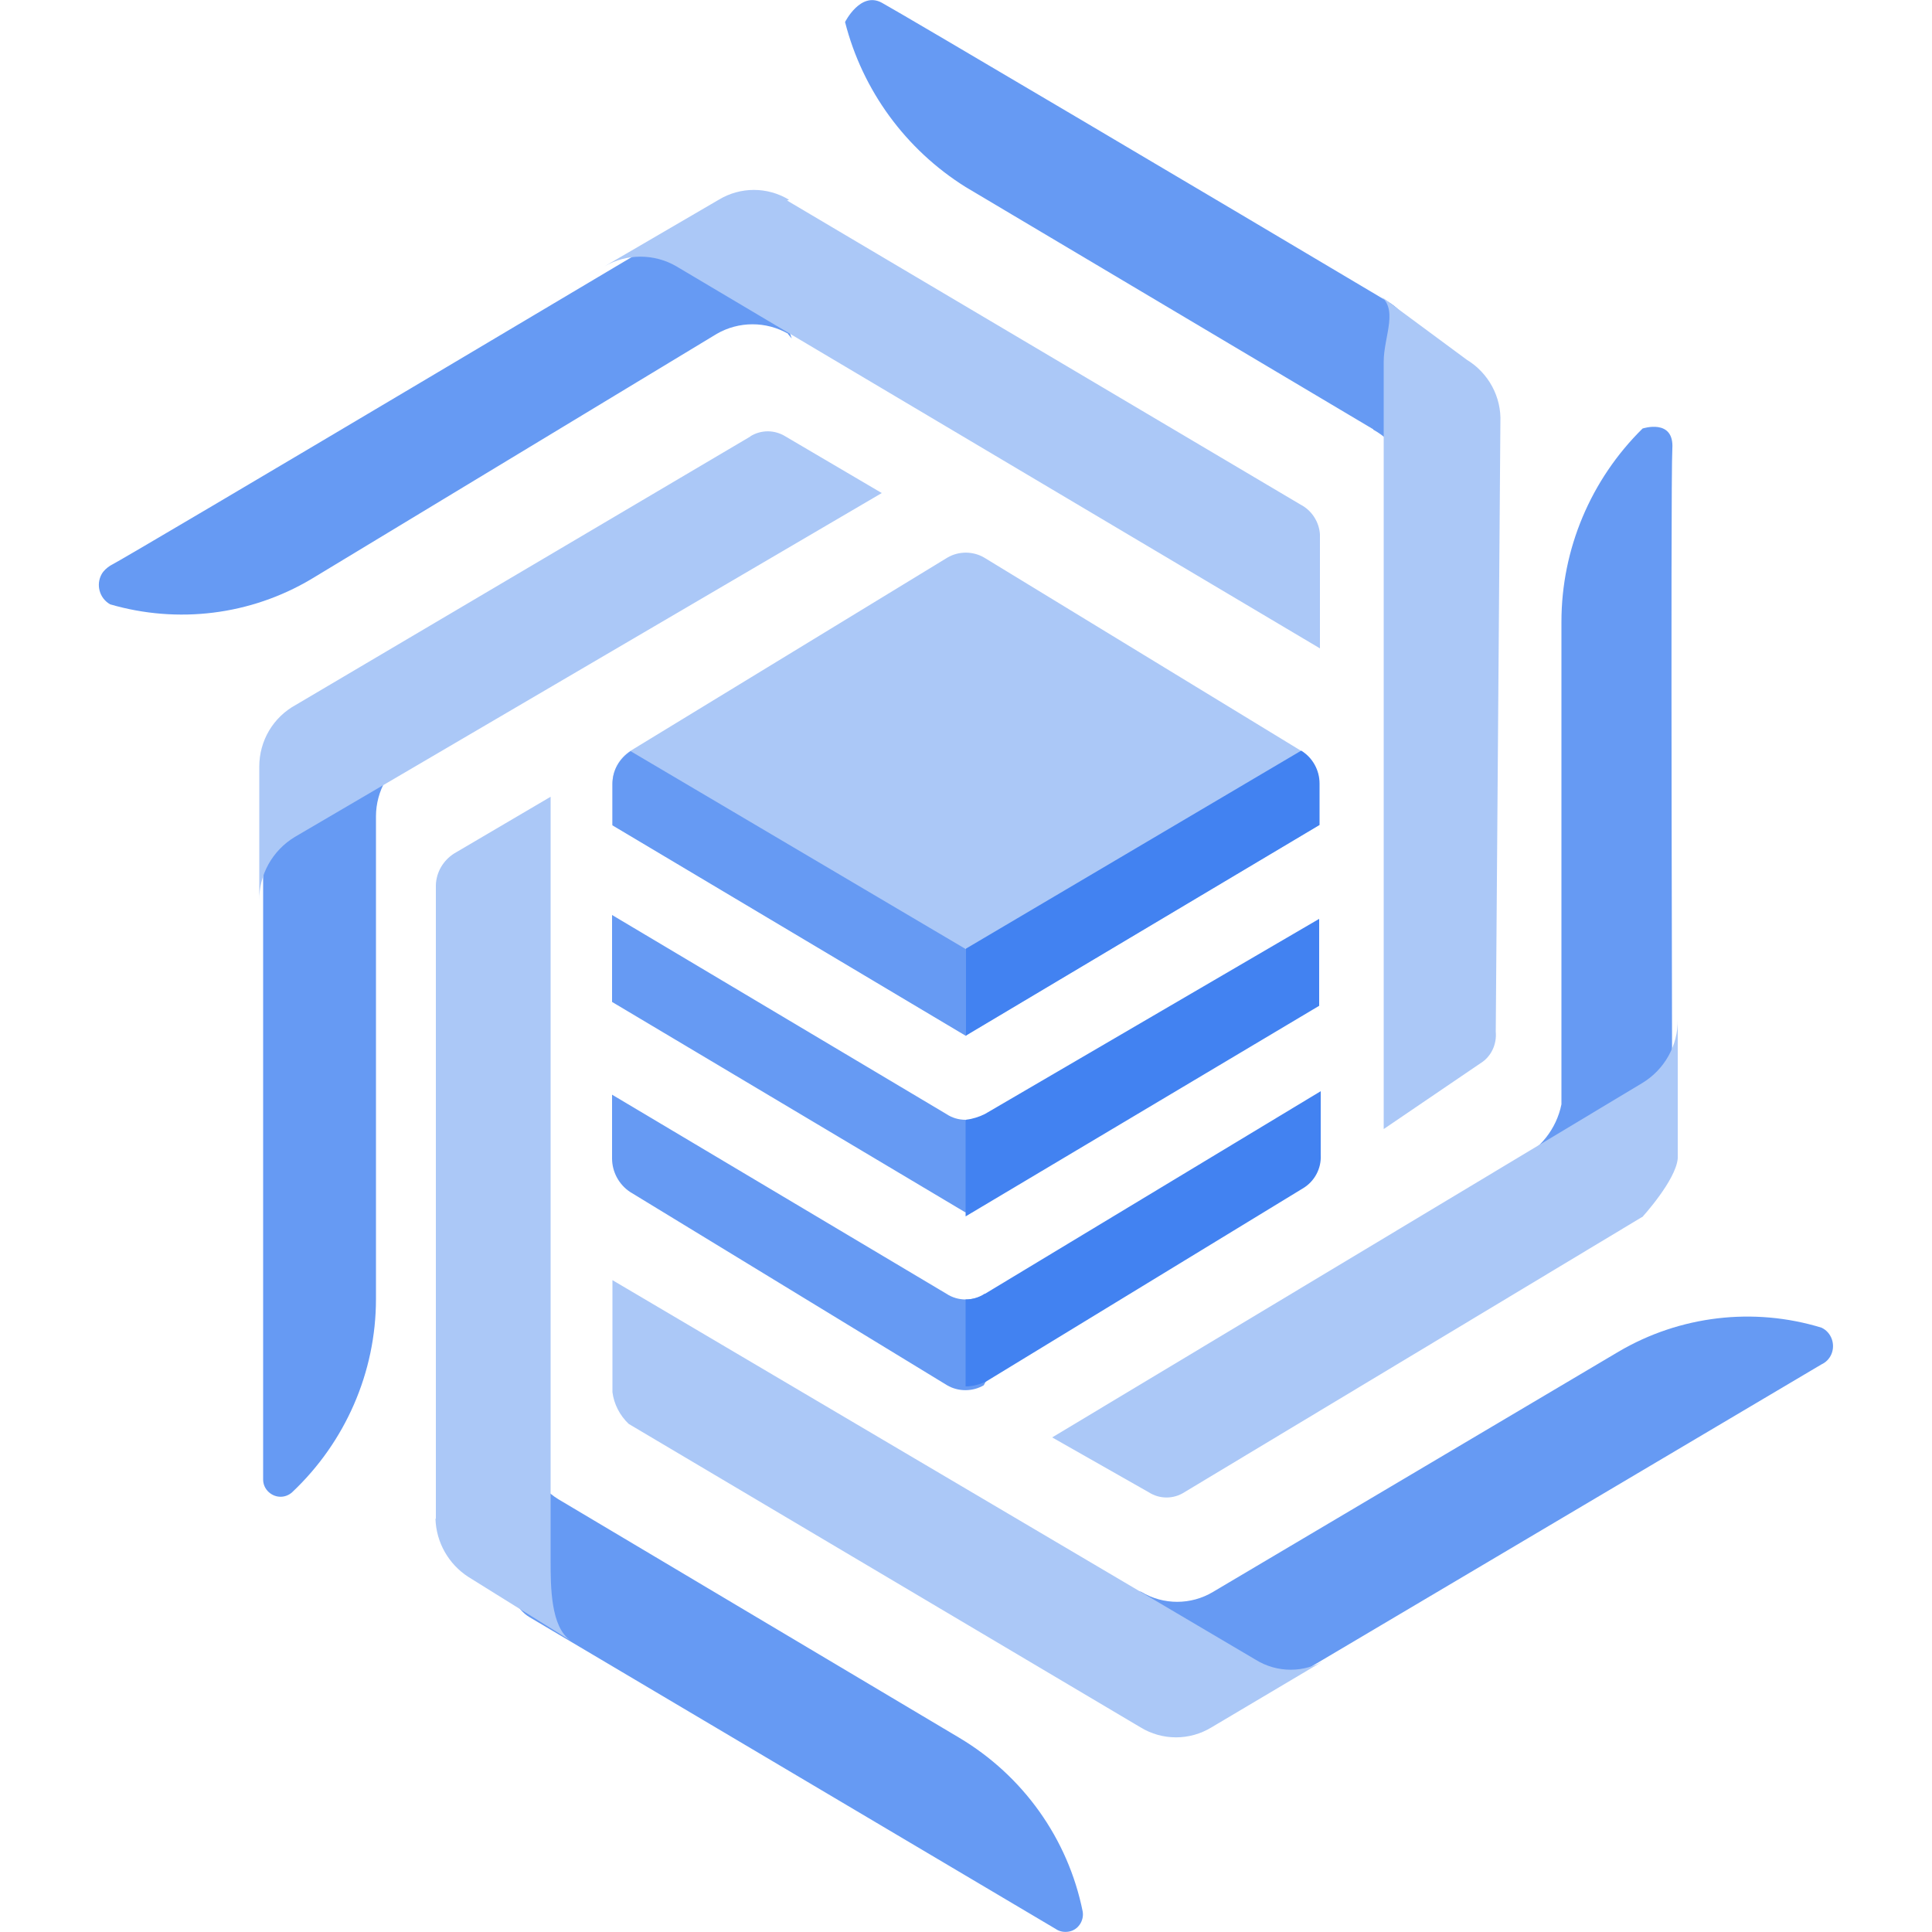
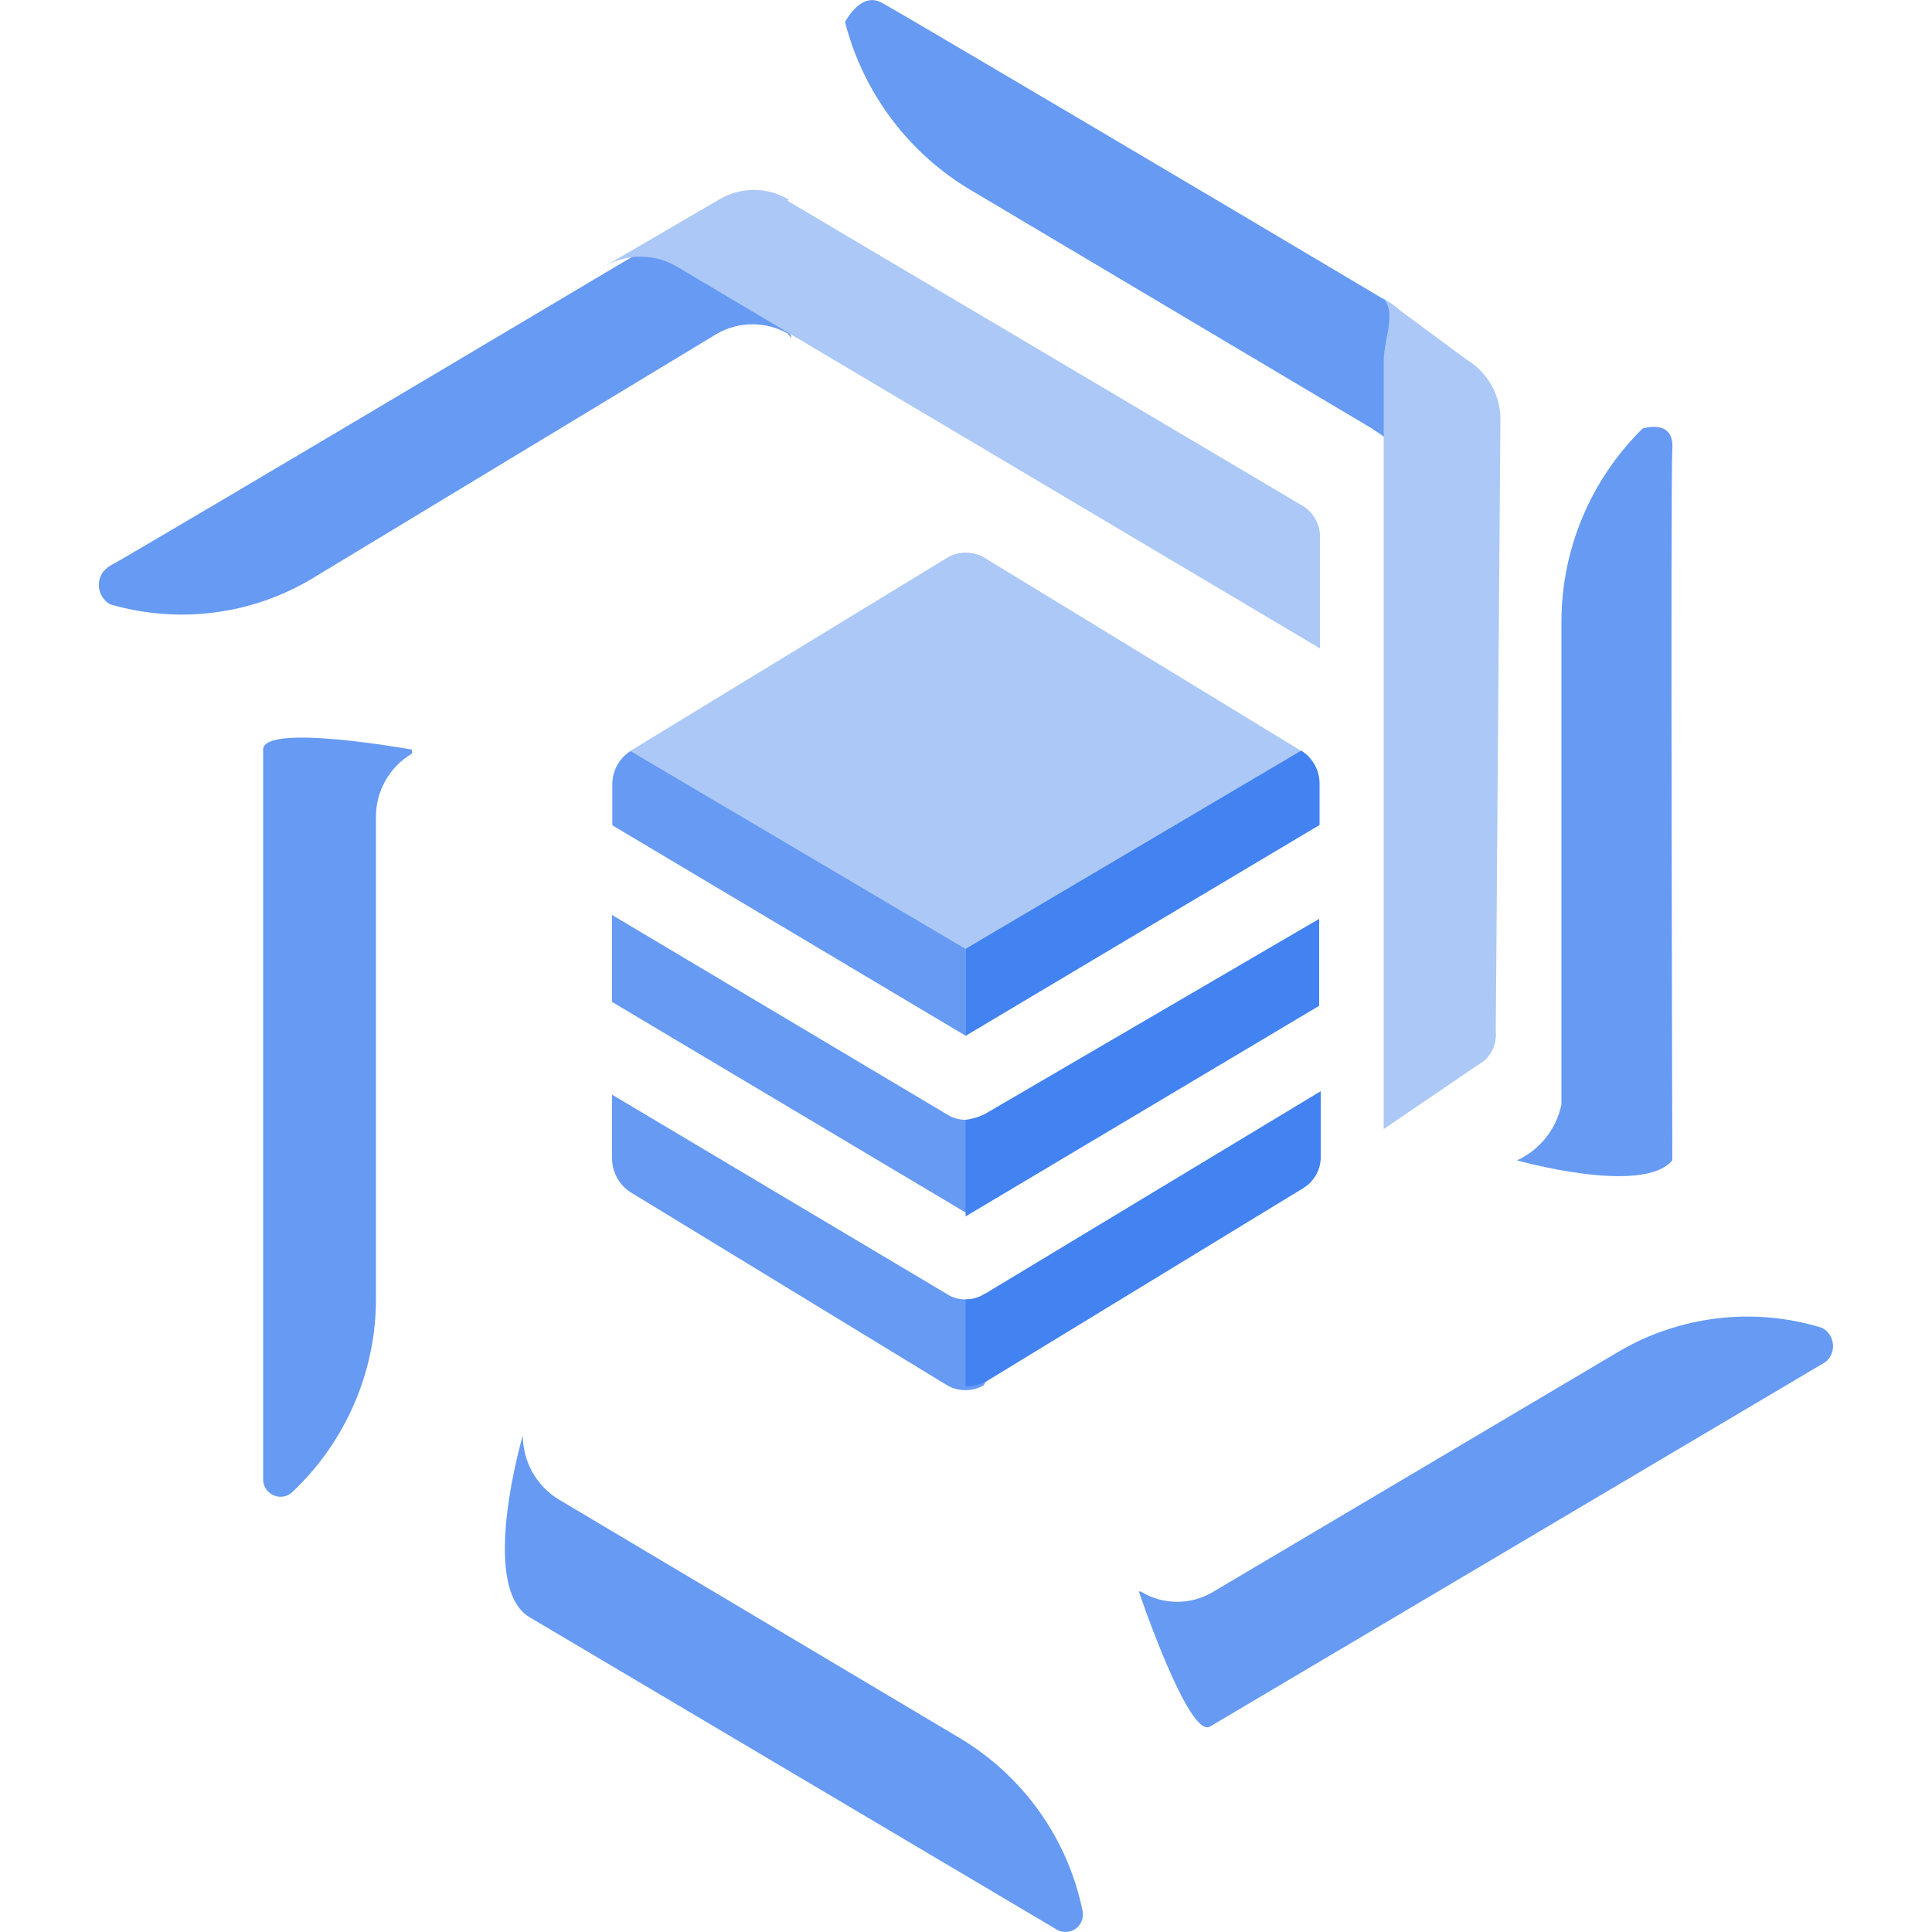
<svg xmlns="http://www.w3.org/2000/svg" id="Layer_1" viewBox="0 0 50 50">
  <defs>
    <style>.cls-1{fill:#4282f1;}.cls-1,.cls-2,.cls-3{fill-rule:evenodd;}.cls-2{fill:#abc8f7;}.cls-3{fill:#669af3;}</style>
  </defs>
  <g id="Shape">
    <path class="cls-3" d="m35.54,11.11l-10.55-6.27c-1.55-.97-2.67-2.5-3.12-4.27,0,0,.4-.8.95-.5s8.75,5.15,13.12,7.75c1.57.92.6,5,.6,5,0-.71-.38-1.36-1-1.7Z" />
    <path class="cls-2" d="m38.71,26.7c.03.33-.12.65-.4.82l-2.5,1.7V9.36c0-.67.42-1.4-.15-1.75l2.3,1.7c.56.34.9.96.87,1.62l-.12,15.77Z" />
    <path class="cls-3" d="m24.99,28.98c-.18,0-.35-.05-.5-.15l-8.65-5.15v2.25l9.15,5.45.72-1.42s-.55-.97-.72-.97Z" />
    <path class="cls-3" d="m25.49,33.48c-.3.2-.7.2-1,0l-8.65-5.15v1.65c0,.35.18.68.47.87l8.2,5c.29.17.66.17.95,0,.23-.41.39-.85.5-1.3l-.47-.97v-.1Z" />
    <path class="cls-2" d="m24.99,26.8l9.15-5.45v-1.07c0-.35-.18-.67-.47-.85l-8.2-5c-.29-.17-.66-.17-.95,0l-8.2,5c-.29.19-.47.5-.47.85v1.07l9.15,5.45Z" />
    <path class="cls-3" d="m24.99,24.56l-8.67-5.12c-.29.19-.47.5-.47.85v1.07l9.15,5.45.7-1.4-.7-.85Z" />
    <path class="cls-1" d="m24.99,28.98v2.5l9.15-5.45v-2.25l-8.65,5.05c-.16.08-.33.13-.5.15Z" />
    <path class="cls-1" d="m25.49,33.48c-.15.1-.32.15-.5.15v2.25c.18,0,.36-.05.52-.12l8.2-5c.31-.18.49-.52.47-.87v-1.65l-8.7,5.25Z" />
    <path class="cls-1" d="m33.67,19.43l-8.67,5.12v2.25l9.15-5.45v-1.07c0-.35-.18-.67-.47-.85Z" />
    <path class="cls-3" d="m14.45,38.8l10.37,6.17c1.65.98,2.82,2.61,3.2,4.5.04.24-.12.48-.36.52-.12.02-.24,0-.34-.07l-13.62-8.07c-1.32-.8-.17-4.7-.17-4.7,0,.67.35,1.3.92,1.65Z" />
-     <path class="cls-2" d="m11.28,39.3v-16.39c.01-.34.19-.64.47-.82l2.5-1.47v19.77c0,.67,0,1.72.52,2.07l-2.65-1.65c-.51-.33-.83-.89-.85-1.5Z" />
    <path class="cls-3" d="m20.4,8.64c-.57-.33-1.28-.33-1.85,0l-10.5,6.35c-1.57.93-3.45,1.16-5.2.65-.28-.16-.37-.51-.22-.78.05-.09.13-.16.22-.22.45-.22,15.79-9.35,15.79-9.35.57-.35,1.85,3.47,1.85,3.47l-.1-.12Z" />
    <path class="cls-2" d="m20.37,5.19l13.29,7.87c.29.15.48.45.5.77v2.95L17.5,6.89c-.57-.33-1.28-.33-1.85,0l2.95-1.72c.56-.34,1.26-.34,1.82,0l-.05.02Z" />
    <path class="cls-3" d="m29.54,41.2c.57.34,1.28.34,1.85,0l10.5-6.22c1.58-.93,3.49-1.16,5.25-.62.26.12.37.44.25.7-.05.11-.14.2-.25.25l-15.82,9.37c-.55.35-1.85-3.5-1.85-3.5l.07.02Z" />
-     <path class="cls-2" d="m16.27,36.85c-.23-.22-.38-.51-.42-.82v-2.9l16.64,9.82c.56.35,1.27.35,1.82,0l-2.95,1.75c-.57.35-1.28.35-1.85,0l-13.24-7.85Z" />
    <path class="cls-3" d="m10.65,19.51c-.57.34-.92.96-.92,1.62v12.49c0,1.89-.79,3.7-2.17,5-.19.17-.47.15-.64-.04-.07-.08-.11-.18-.11-.29v-18.89c0-.7,3.85,0,3.85,0v.1Z" />
-     <path class="cls-2" d="m19.42,11.29c.28-.17.62-.17.9,0l2.5,1.47-15.19,8.9c-.58.35-.93.98-.92,1.65v-3.47c0-.67.36-1.28.95-1.6l11.77-6.95Z" />
    <path class="cls-3" d="m40.41,28.58v-12.49c0-1.88.76-3.68,2.1-5,0,0,.82-.27.77.52-.05.8,0,18.42,0,18.42-.77.92-4.02,0-4.02,0,.59-.27,1.02-.81,1.15-1.45Z" />
-     <path class="cls-2" d="m42.49,31.5l-11.84,7.12c-.28.18-.64.18-.92,0l-2.5-1.42,15.27-9.17c.58-.35.93-.98.92-1.65v3.6c-.05.57-.92,1.52-.92,1.52Z" />
  </g>
</svg>